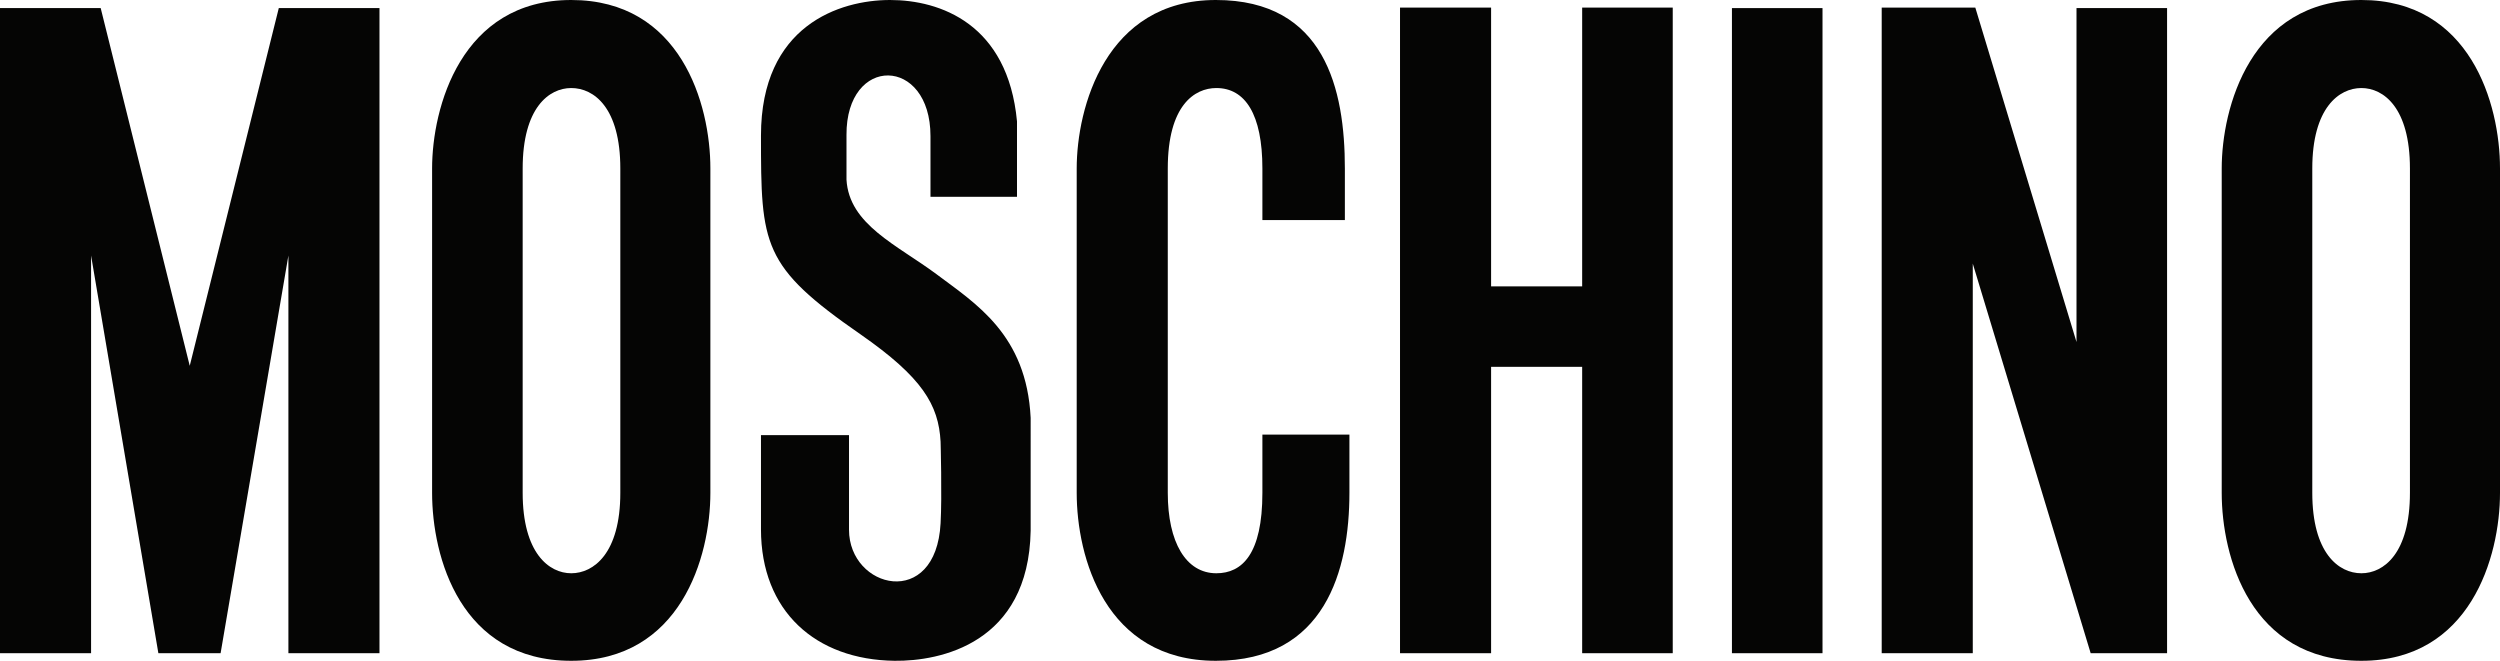
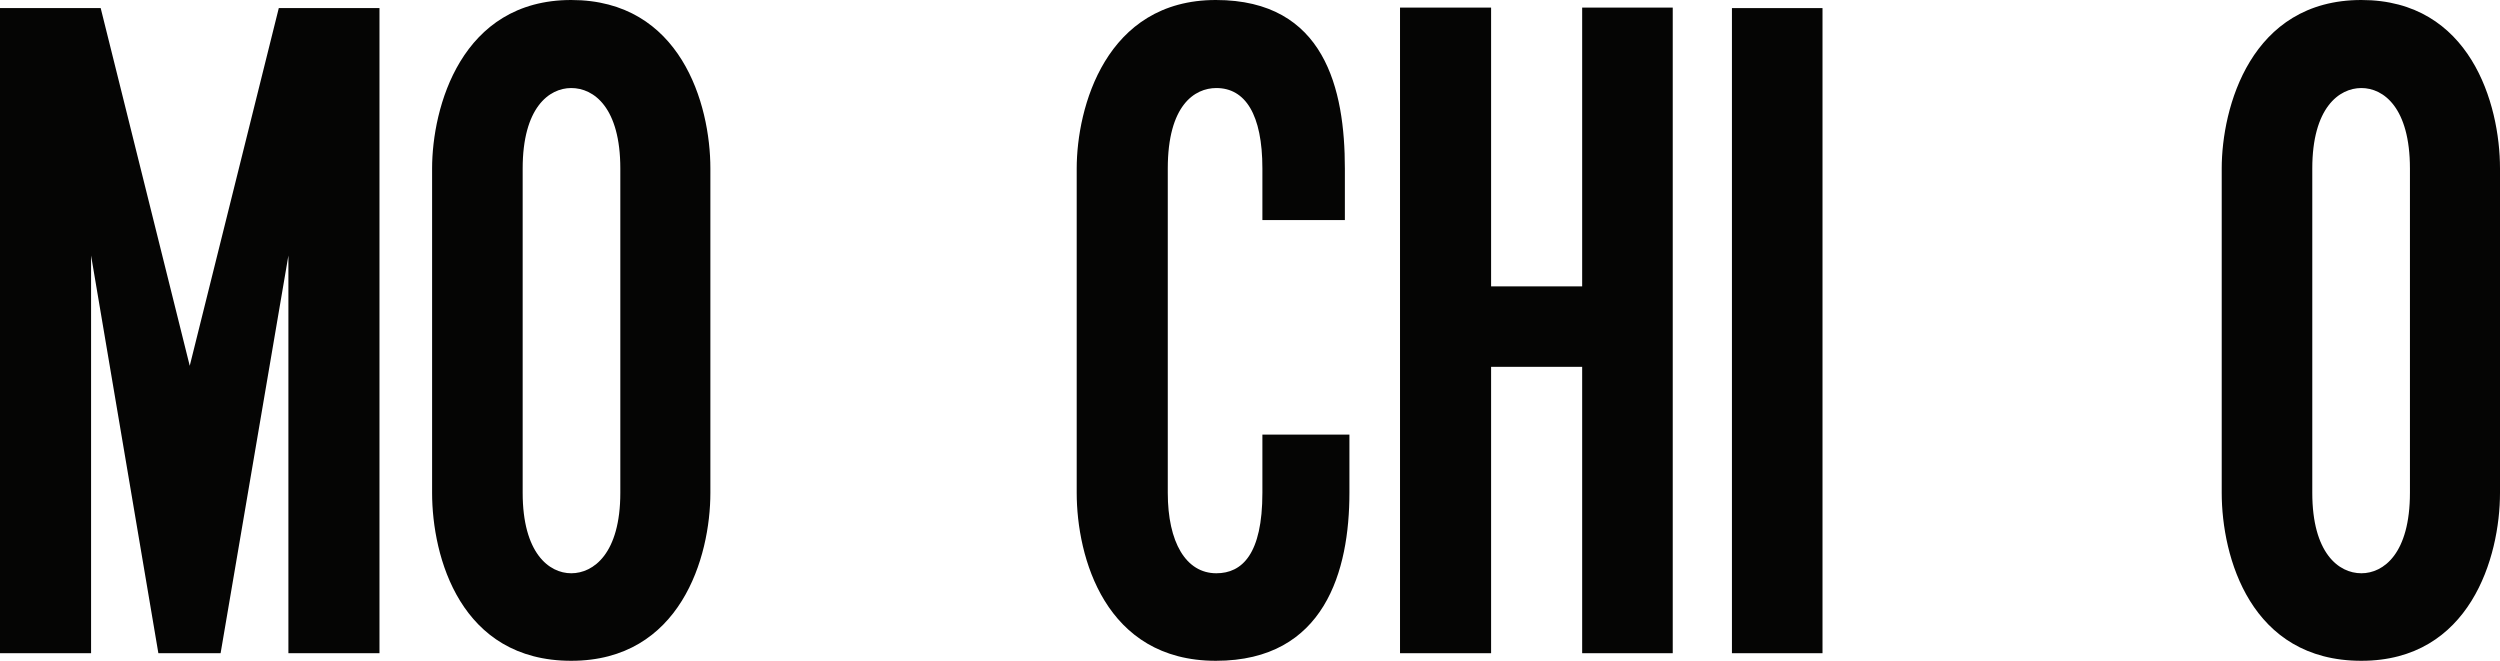
<svg xmlns="http://www.w3.org/2000/svg" version="1.1" id="Layer_1" x="0px" y="0px" viewBox="0 0 494.1 130.7" style="enable-background:new 0 0 494.1 130.7;" xml:space="preserve">
  <style type="text/css">
	.st0{fill:#050504;}
</style>
  <g>
    <g>
      <g>
        <g>
          <g>
            <g>
              <rect x="342.3" y="1.6" class="st0" width="17.9" height="127.5" />
            </g>
-             <path class="st0" d="M183.9,26.9v12l17.1,0V24c-1.8-19.3-15.2-24-25.1-24c-9.9,0-25.5,5-25.5,26.8c0,21.7,0.2,25.8,19.7,39.3       c12.2,8.5,15.4,13.9,15.8,21.2c0,0,0.3,10.8,0,16.1c-0.9,17.2-18.1,13-18.1,1.3c0-6.4,0-18.7,0-18.7h-17.4c0,0,0,18.4,0,18.6       c0,16.2,10.8,25.8,26.4,26c9,0.1,26.5-3.4,26.9-25.7V82.6c-0.8-16.5-10.9-22.6-18.6-28.4c-7.8-5.8-17.3-9.8-17.8-18.7v-8.8       C167.2,10.8,183.9,11.1,183.9,26.9z" />
          </g>
          <g>
            <polygon class="st0" points="0,129.1 0,1.6 19.9,1.6 37.5,72.3 55.1,1.6 75,1.6 75,129.1 57,129.1 57,50.5 43.6,129.1        31.3,129.1 18,50.5 18,129.1      " />
          </g>
        </g>
        <g>
          <polygon class="st0" points="276.7,129.1 294.7,129.1 294.7,72.5 312.7,72.5 312.7,129.1 330.6,129.1 330.6,1.5 312.7,1.5       312.7,56.6 294.7,56.6 294.7,1.5 276.7,1.5     " />
        </g>
      </g>
      <g>
-         <polygon class="st0" points="371.9,1.5 390.4,1.5 410.4,67.6 410.4,1.6 428.3,1.6 428.3,129.1 413.2,129.1 389.9,52.1      389.9,129.1 371.9,129.1    " />
-       </g>
+         </g>
    </g>
    <path class="st0" d="M439.1,33.3c0-12,5.7-33.3,27.6-33.3c21.5,0,27.4,20.5,27.4,33.3v64.1c0,12.7-5.9,33.2-27.4,33.2   c-21.9,0-27.6-20.5-27.6-33.2C439.1,80.3,439.1,33.3,439.1,33.3z M457,97.4c0,11.9,5.2,15.9,9.7,15.9c4.4,0,9.6-3.9,9.6-15.9   c0,0,0-55.5,0-64.1c0-12-5.2-15.9-9.6-15.9c-4.4,0-9.7,3.9-9.7,15.9C457,33.3,457,85.5,457,97.4z" />
    <path class="st0" d="M85.4,33.3c0-12,5.7-33.3,27.5-33.3c21.6,0,27.5,20.5,27.5,33.3v64.1c0,12.7-5.9,33.2-27.5,33.2   c-21.9,0-27.5-20.5-27.5-33.2C85.4,80.3,85.4,33.3,85.4,33.3z M103.3,97.4c0,11.9,5.2,15.9,9.6,15.9c4.4,0,9.7-3.9,9.7-15.9   c0,0,0-55.5,0-64.1c0-12-5.2-15.9-9.7-15.9c-4.4,0-9.6,3.9-9.6,15.9C103.3,33.3,103.3,85.5,103.3,97.4z" />
    <g>
      <g>
        <path class="st0" d="M266.7,85.9l0,11.5c0,15.3-4.8,33.2-26.4,33.2c-21.9,0-27.5-20.5-27.5-33.2c0-17.1,0-64.1,0-64.1     c0-12,5.7-33.3,27.5-33.3c21.6,0,25.5,17.7,25.5,33.3l0,10.2h-16.3c0,0,0-1.5,0-10.2c0-10.7-3.4-15.9-9.1-15.9     c-4.3,0-9.6,3.4-9.6,15.9c0,11.5,0,64.1,0,64.1c0,9.8,3.6,15.9,9.6,15.9c5.1,0,9.1-3.8,9.1-15.9c0-4.9,0-11.5,0-11.5L266.7,85.9z     " />
      </g>
    </g>
  </g>
</svg>